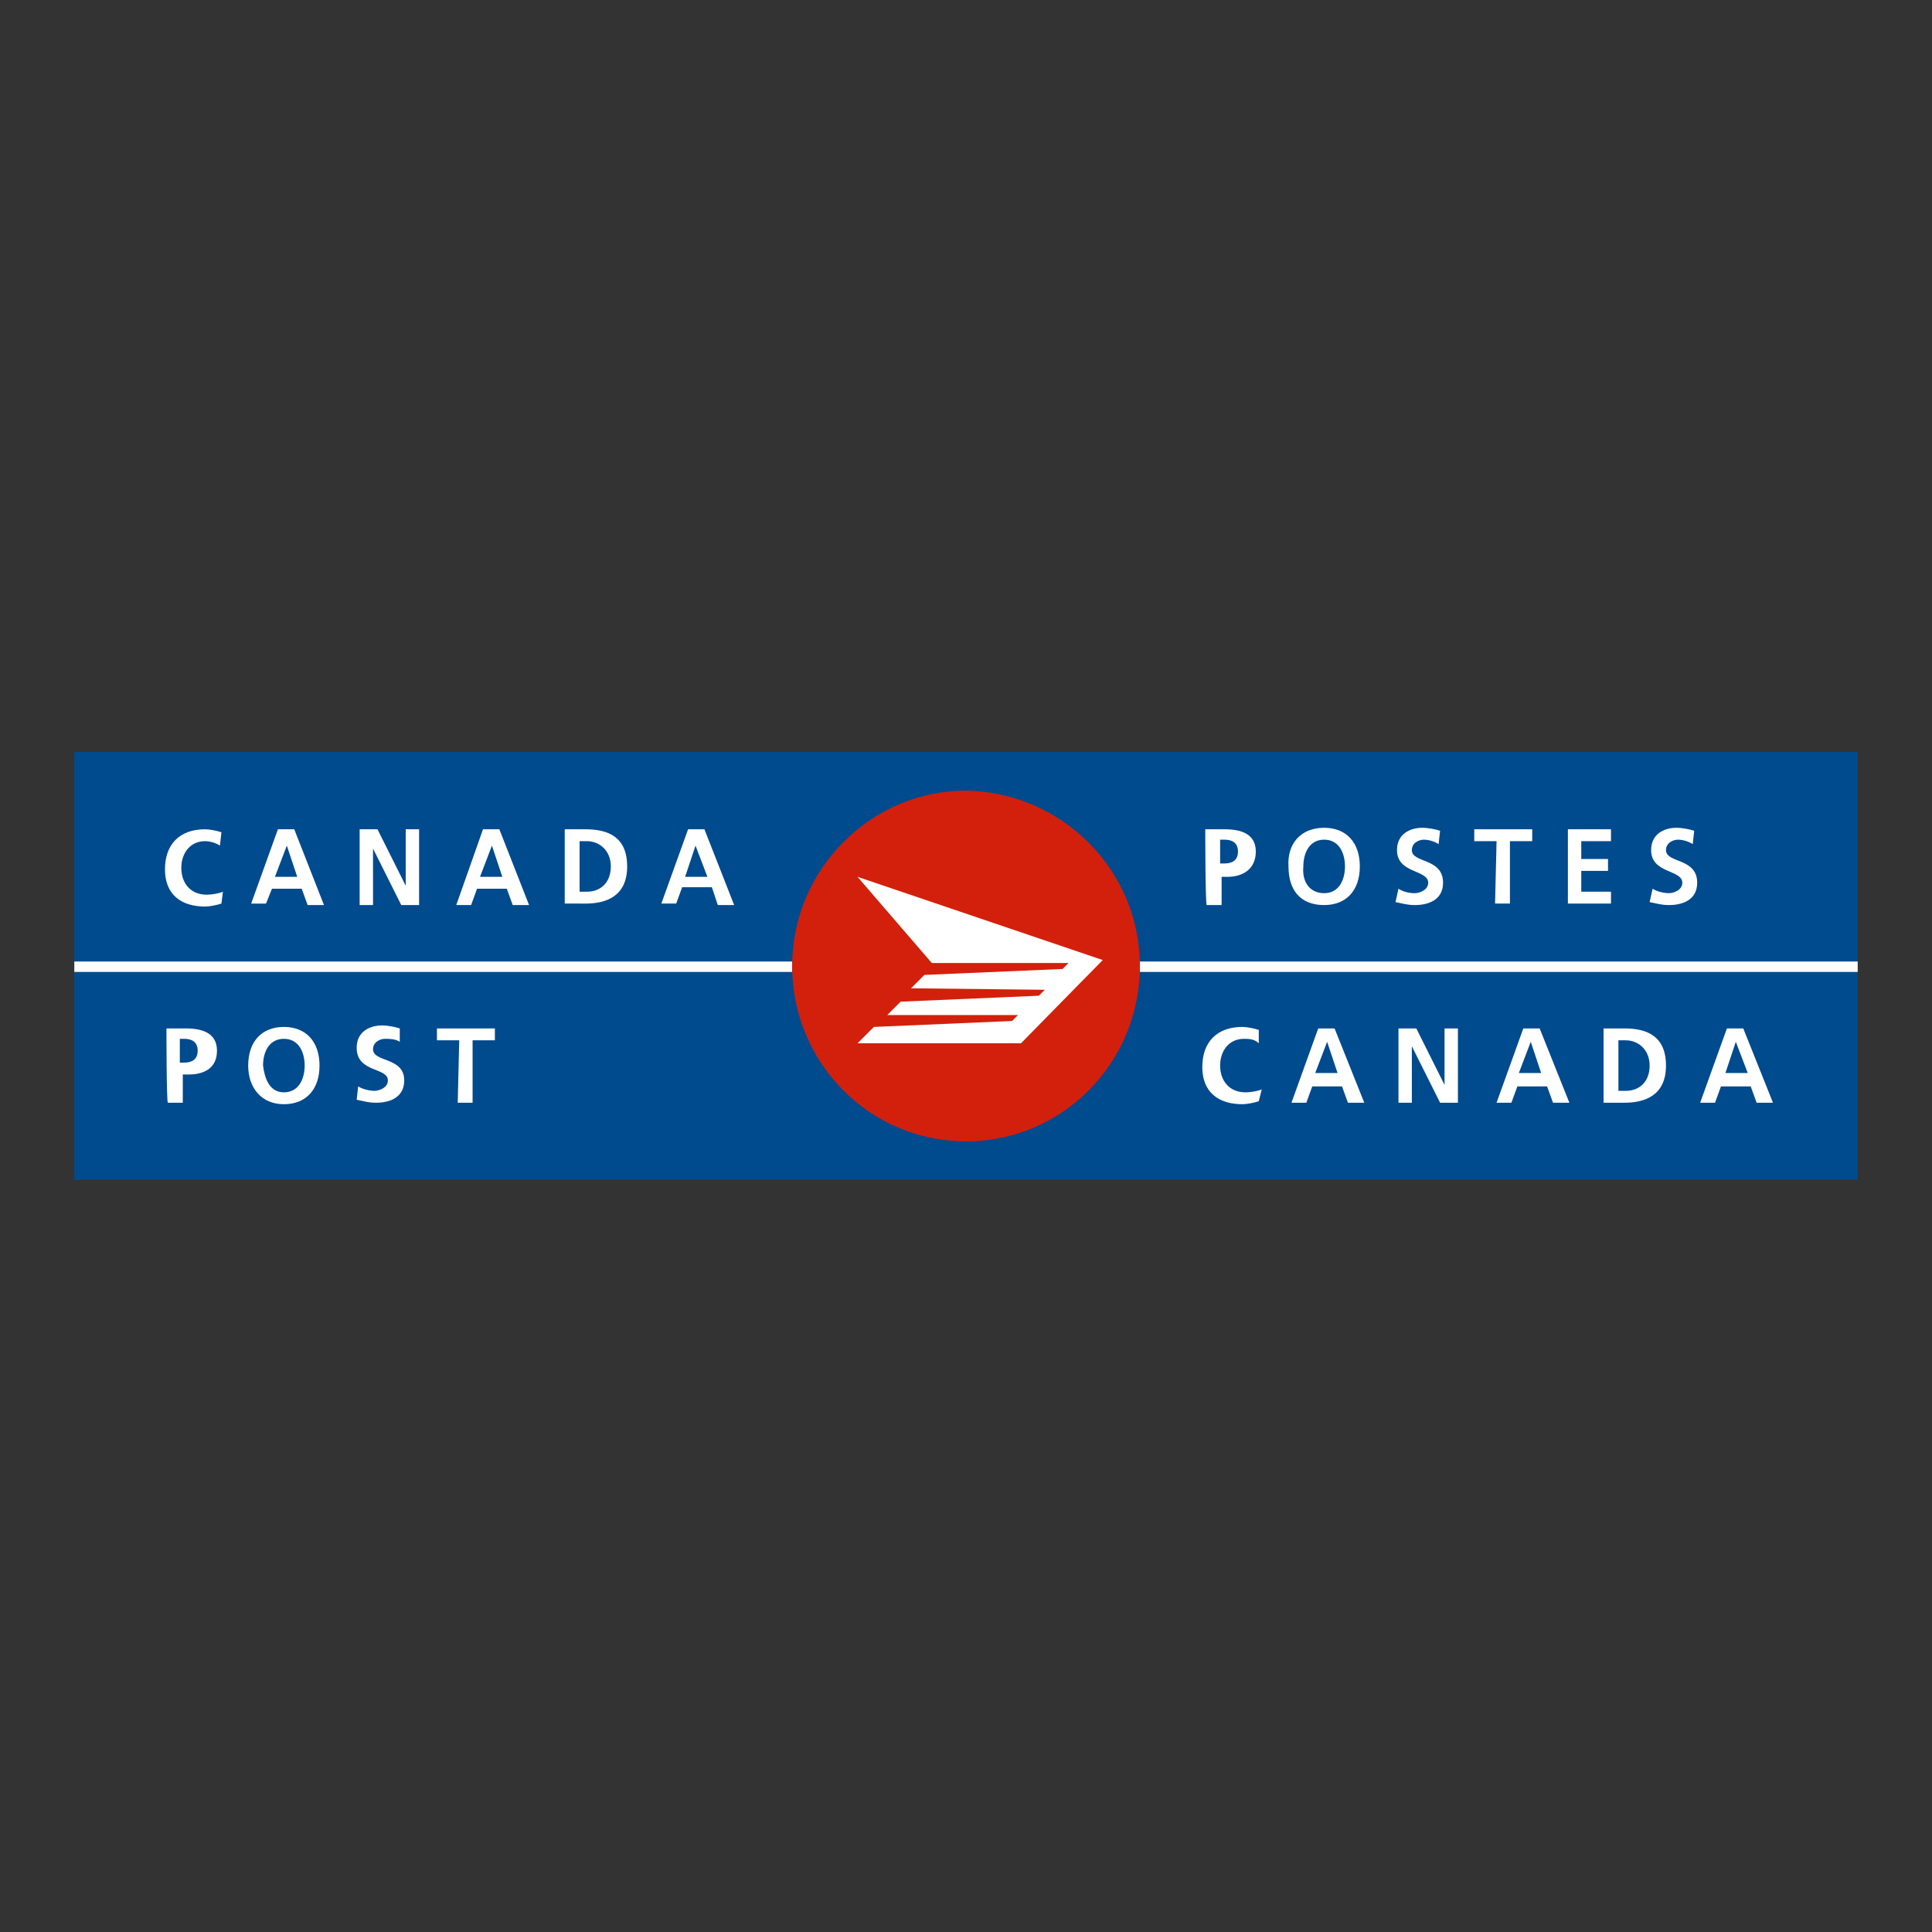
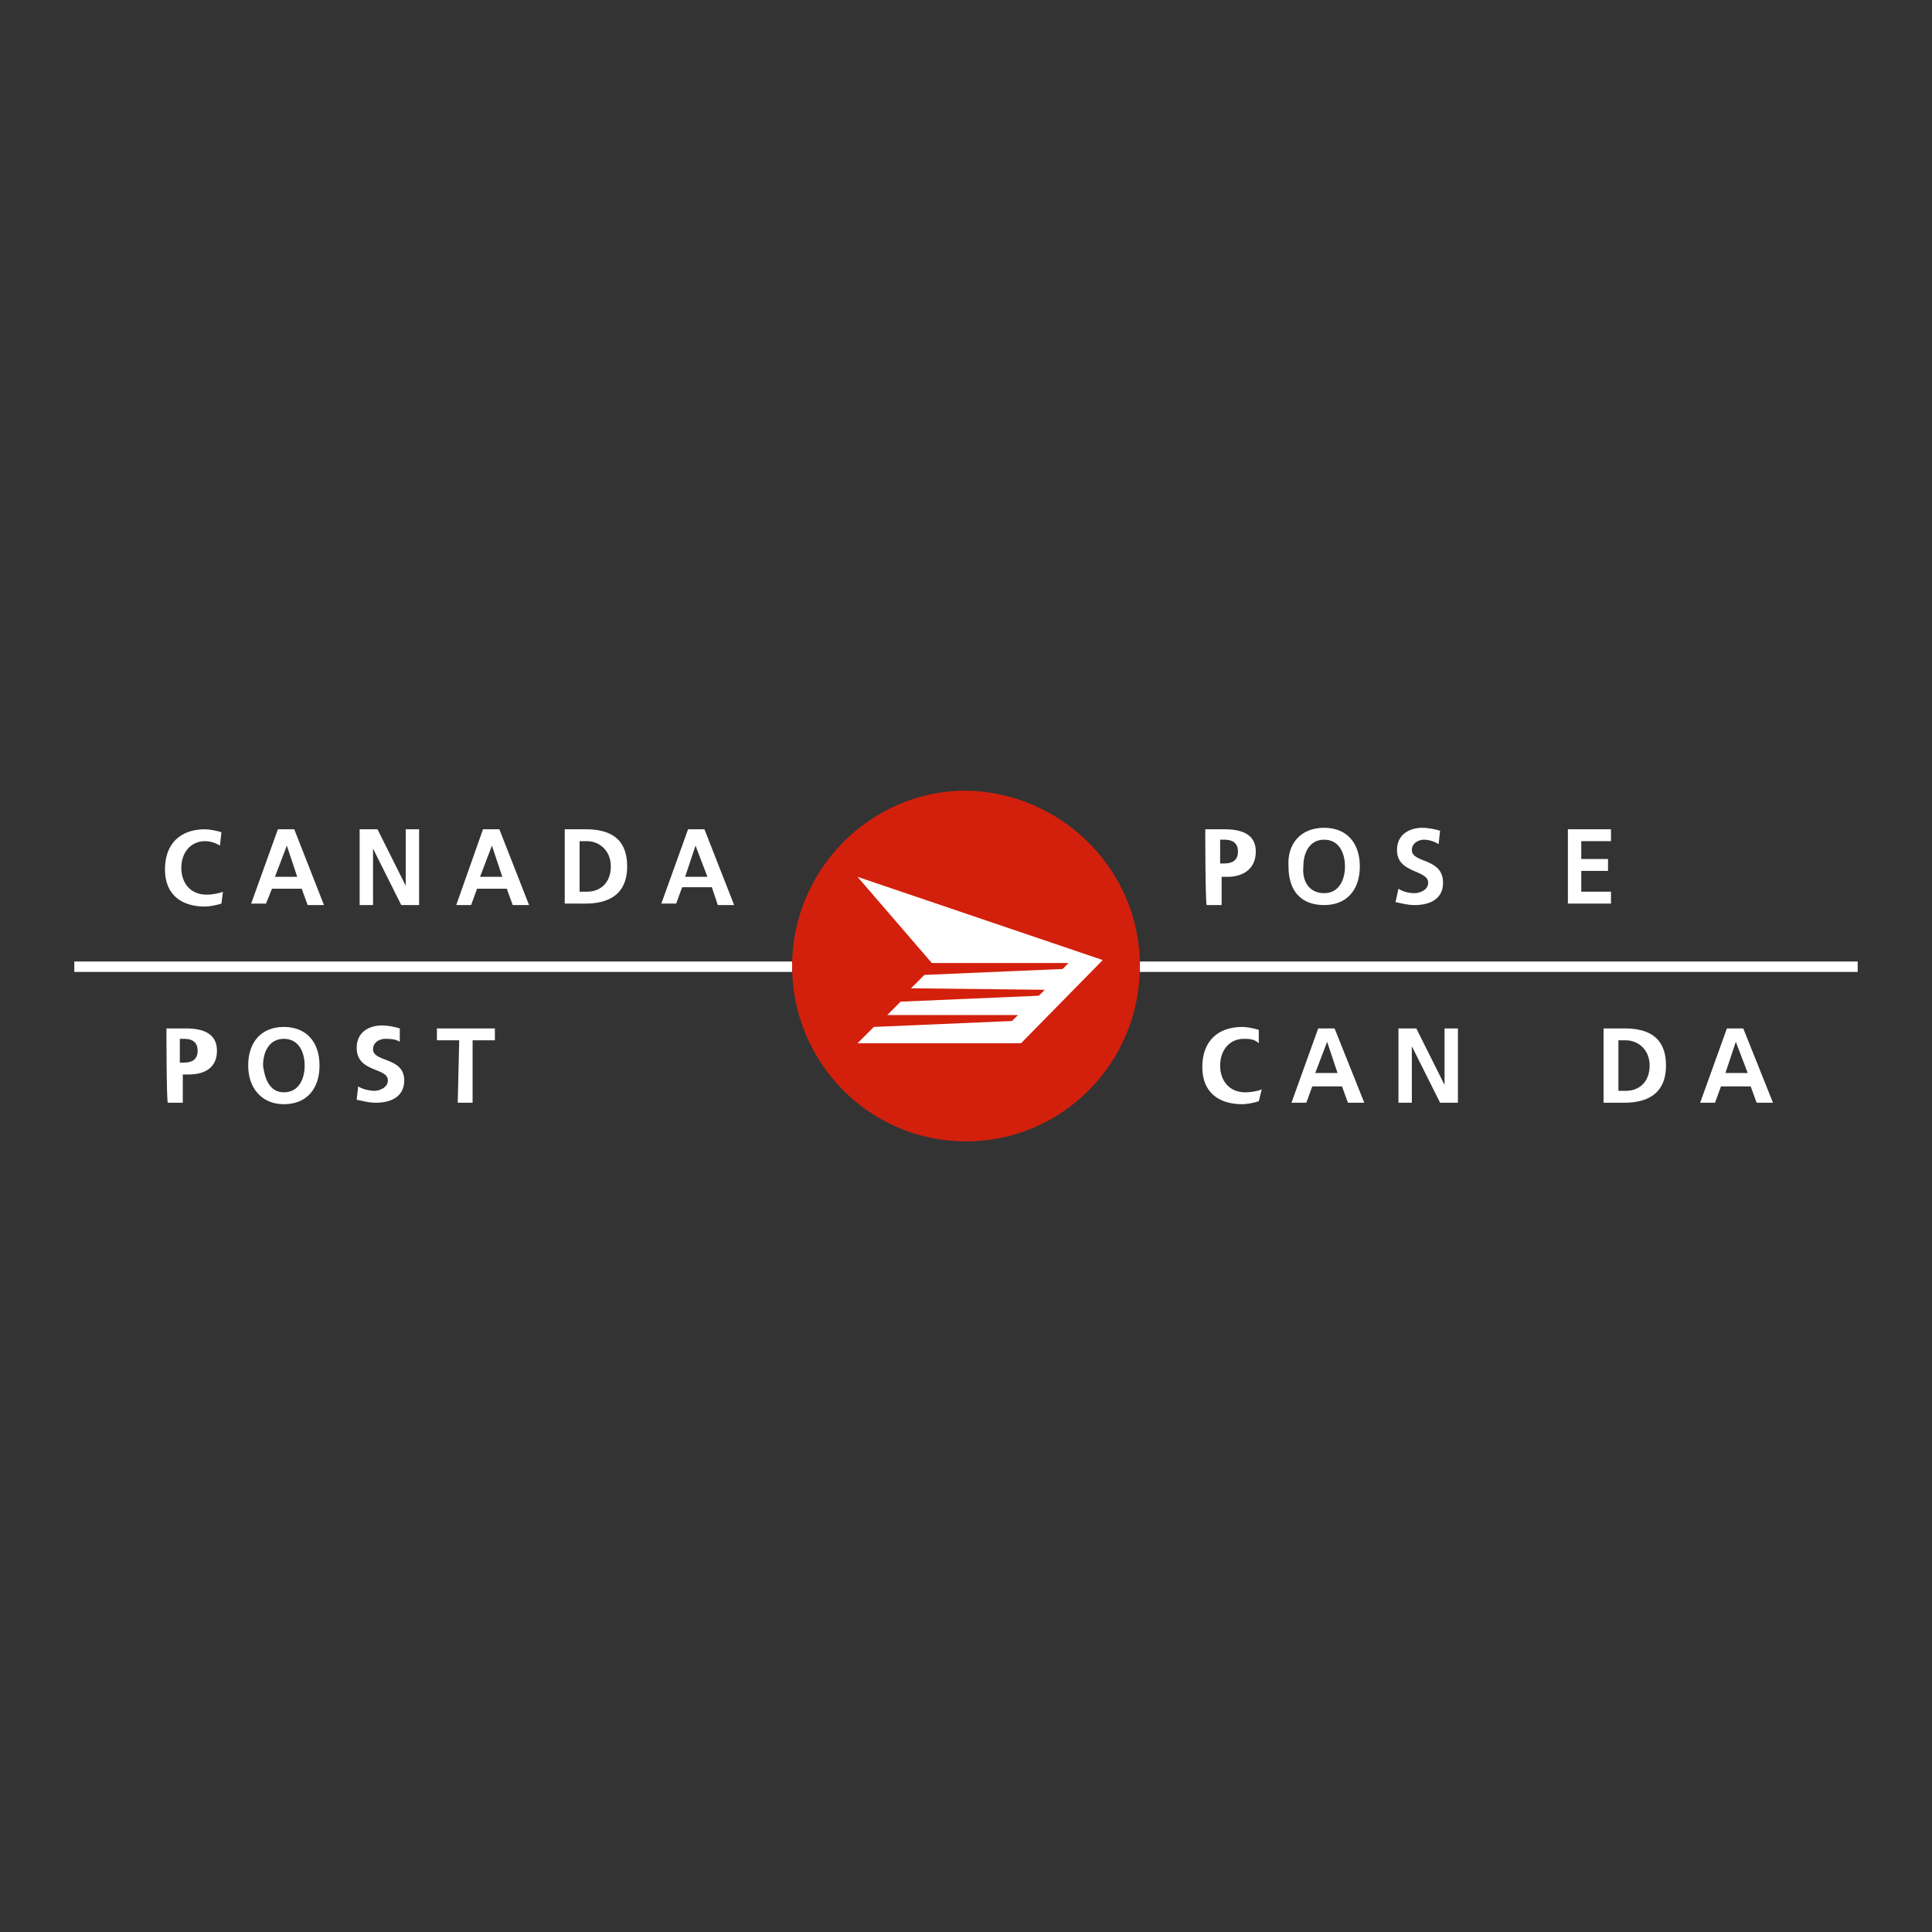
<svg xmlns="http://www.w3.org/2000/svg" version="1.1" id="Layer_1" x="0px" y="0px" viewBox="0 0 130 130" style="enable-background:new 0 0 130 130;" xml:space="preserve">
  <rect x="0" y="0" width="130" height="130" fill="#333333" stroke="none" />
  <style type="text/css"> .st0{fill:#004A8E;} .st1{fill:#FFFFFF;} .st2{fill:#D3200C;} </style>
  <g>
-     <path class="st0" d="M5,79.4h120V50.6H5V79.4z" />
    <path class="st1" d="M53.3,65.1c0-0.2,0-0.3,0-0.4H5v0.7h48.3C53.3,65.3,53.3,65.2,53.3,65.1" />
    <path class="st1" d="M76.7,64.7c0,0.2,0,0.3,0,0.4c0,0.1,0,0.2,0,0.3H125v-0.7L76.7,64.7L76.7,64.7z" />
    <path class="st2" d="M76.7,65c0,6.5-5.2,11.8-11.7,11.8S53.3,71.5,53.3,65S58.6,53.2,65,53.2C71.4,53.3,76.7,58.5,76.7,65" />
    <path class="st1" d="M61.3,66.5l0.9-0.9l9.3-0.4l0.4-0.4h-9.2l-5-5.8l16.5,5.6l-5.5,5.6H57.7l1.1-1.1l9.3-0.4l0.4-0.4h-8.8l0.9-0.9 l9.3-0.4l0.4-0.4L61.3,66.5L61.3,66.5z" />
    <path class="st1" d="M81.1,55.8h1.3c1.1,0,2.1,0.3,2.1,1.5S83.6,59,82.6,59h-0.4v1.9h-1C81.1,60.9,81.1,55.8,81.1,55.8z M82.1,58.1 h0.3c0.5,0,0.9-0.2,0.9-0.8c0-0.6-0.4-0.8-0.9-0.8h-0.3V58.1z" />
    <path class="st1" d="M89.1,55.7c1.5,0,2.4,1,2.4,2.6s-0.9,2.6-2.4,2.6c-1.6,0-2.4-1-2.4-2.6C86.6,56.8,87.5,55.7,89.1,55.7z M89.1,60.1c1,0,1.4-0.9,1.4-1.8s-0.4-1.8-1.4-1.8s-1.4,0.9-1.4,1.8C87.6,59.3,88.1,60.1,89.1,60.1z" />
    <path class="st1" d="M96.8,56.8c-0.3-0.2-0.7-0.3-1-0.3c-0.3,0-0.8,0.2-0.8,0.7c0,0.9,2.1,0.5,2.1,2.2c0,1.1-0.9,1.5-1.9,1.5 c-0.5,0-0.8-0.1-1.3-0.2l0.2-0.9c0.3,0.2,0.7,0.3,1.1,0.3c0.3,0,0.9-0.2,0.9-0.7c0-0.9-2.1-0.6-2.1-2.2c0-1.1,0.9-1.5,1.7-1.5 c0.4,0,0.9,0.1,1.2,0.2L96.8,56.8z" />
-     <path class="st1" d="M100.7,56.6h-1.5v-0.8h3.9v0.8h-1.5v4.2h-1L100.7,56.6L100.7,56.6z" />
    <path class="st1" d="M105.5,55.8h2.9v0.8h-2v1.2h1.8v0.8h-1.8v1.4h2v0.8h-2.9V55.8z" />
-     <path class="st1" d="M113.9,56.8c-0.3-0.2-0.7-0.3-1-0.3c-0.3,0-0.8,0.2-0.8,0.7c0,0.9,2.1,0.5,2.1,2.2c0,1.1-0.9,1.5-1.9,1.5 c-0.5,0-0.8-0.1-1.3-0.2l0.2-0.9c0.3,0.2,0.8,0.3,1.1,0.3c0.3,0,0.9-0.2,0.9-0.7c0-0.9-2.1-0.6-2.1-2.2c0-1.1,0.9-1.5,1.7-1.5 c0.4,0,0.9,0.1,1.2,0.2L113.9,56.8z" />
    <path class="st1" d="M84.7,74.1c-0.3,0.1-0.8,0.2-1.1,0.2c-1.6,0-2.7-0.8-2.7-2.5s1-2.7,2.7-2.7c0.3,0,0.8,0.1,1.1,0.2v0.9 c-0.3-0.3-0.7-0.3-1-0.3c-1,0-1.6,0.8-1.6,1.8c0,1,0.6,1.8,1.7,1.8c0.4,0,0.9-0.1,1.1-0.2L84.7,74.1z" />
    <path class="st1" d="M88.7,69.2h1.1l2,5h-1.1l-0.4-1.1h-2l-0.4,1.1h-1L88.7,69.2z M89.3,70.1L89.3,70.1l-0.8,2.1h1.5L89.3,70.1z" />
    <path class="st1" d="M94.1,69.2h1.2l1.9,3.8l0,0v-3.8h0.9v5h-1.2L95,70.4l0,0v3.8h-0.9V69.2z" />
-     <path class="st1" d="M102.5,69.2h1.1l2,5h-1.1l-0.4-1.1h-2l-0.4,1.1h-1L102.5,69.2z M103,70.1L103,70.1l-0.8,2.1h1.5L103,70.1z" />
    <path class="st1" d="M107.9,69.2h1.4c1.5,0,2.8,0.5,2.8,2.5c0,2-1.4,2.5-2.8,2.5h-1.4V69.2z M108.9,73.4h0.5c0.9,0,1.6-0.6,1.6-1.7 s-0.8-1.7-1.6-1.7h-0.5V73.4z" />
    <path class="st1" d="M116.2,69.2h1.1l2,5h-1.1l-0.4-1.1h-2l-0.4,1.1h-1L116.2,69.2z M116.8,70.1L116.8,70.1l-0.7,2.1h1.5 L116.8,70.1z" />
    <path class="st1" d="M14.9,60.8c-0.3,0.1-0.8,0.2-1.1,0.2c-1.6,0-2.7-0.8-2.7-2.5c0-1.7,1-2.7,2.7-2.7c0.3,0,0.8,0.1,1.1,0.2 l-0.1,0.9c-0.3-0.2-0.7-0.3-1-0.3c-1,0-1.6,0.8-1.6,1.8c0,1,0.6,1.8,1.7,1.8c0.4,0,0.9-0.1,1.1-0.2L14.9,60.8z" />
    <path class="st1" d="M18.7,55.8h1.1l2,5.1h-1.1l-0.4-1.1h-2l-0.4,1h-1L18.7,55.8z M19.3,56.9L19.3,56.9l-0.8,2.1H20L19.3,56.9z" />
    <path class="st1" d="M24.2,55.8h1.2l1.9,3.8l0,0v-3.8h0.9v5.1H27l-1.9-3.8l0,0v3.8h-0.9V55.8z" />
    <path class="st1" d="M32.5,55.8h1.1l2,5.1h-1.1l-0.4-1.1h-2l-0.4,1.1h-1L32.5,55.8z M33.1,56.9L33.1,56.9l-0.8,2.1h1.5L33.1,56.9z" />
    <path class="st1" d="M38,55.8h1.4c1.5,0,2.8,0.5,2.8,2.5s-1.4,2.5-2.8,2.5H38V55.8z M39,60h0.5c0.9,0,1.6-0.6,1.6-1.7 s-0.8-1.7-1.6-1.7H39V60z" />
    <path class="st1" d="M46.3,55.8h1.1l2,5.1h-1.1l-0.4-1.2h-2l-0.4,1.1h-1L46.3,55.8z M46.8,56.9L46.8,56.9l-0.7,2.1h1.5L46.8,56.9z" />
    <path class="st1" d="M11.2,69.2h1.3c1.1,0,2.1,0.3,2.1,1.5c0,1.2-0.9,1.6-1.9,1.6h-0.4v1.9h-1C11.2,74.3,11.2,69.2,11.2,69.2z M12.1,71.5h0.3c0.5,0,0.9-0.2,0.9-0.8c0-0.6-0.4-0.8-0.9-0.8h-0.3V71.5z" />
    <path class="st1" d="M19.1,69.1c1.5,0,2.4,1,2.4,2.6s-0.9,2.6-2.4,2.6s-2.4-1.1-2.4-2.6C16.7,70.1,17.6,69.1,19.1,69.1z M19.1,73.5 c1,0,1.4-0.9,1.4-1.8c0-0.9-0.4-1.8-1.4-1.8s-1.4,0.9-1.4,1.8C17.8,72.5,18.1,73.5,19.1,73.5z" />
    <path class="st1" d="M26.9,70.1c-0.3-0.2-0.7-0.2-1-0.2s-0.8,0.2-0.8,0.7c0,0.9,2.1,0.5,2.1,2.1c0,1.1-0.9,1.5-1.9,1.5 c-0.5,0-0.8-0.1-1.3-0.2l0.1-0.9c0.3,0.2,0.8,0.3,1.1,0.3c0.3,0,0.9-0.2,0.9-0.7c0-0.9-2.1-0.5-2.1-2.2c0-1.1,0.9-1.5,1.7-1.5 c0.4,0,0.9,0.1,1.2,0.2L26.9,70.1z" />
    <path class="st1" d="M30.9,70h-1.5v-0.8h3.9V70h-1.5v4.2h-1L30.9,70z" />
  </g>
</svg>